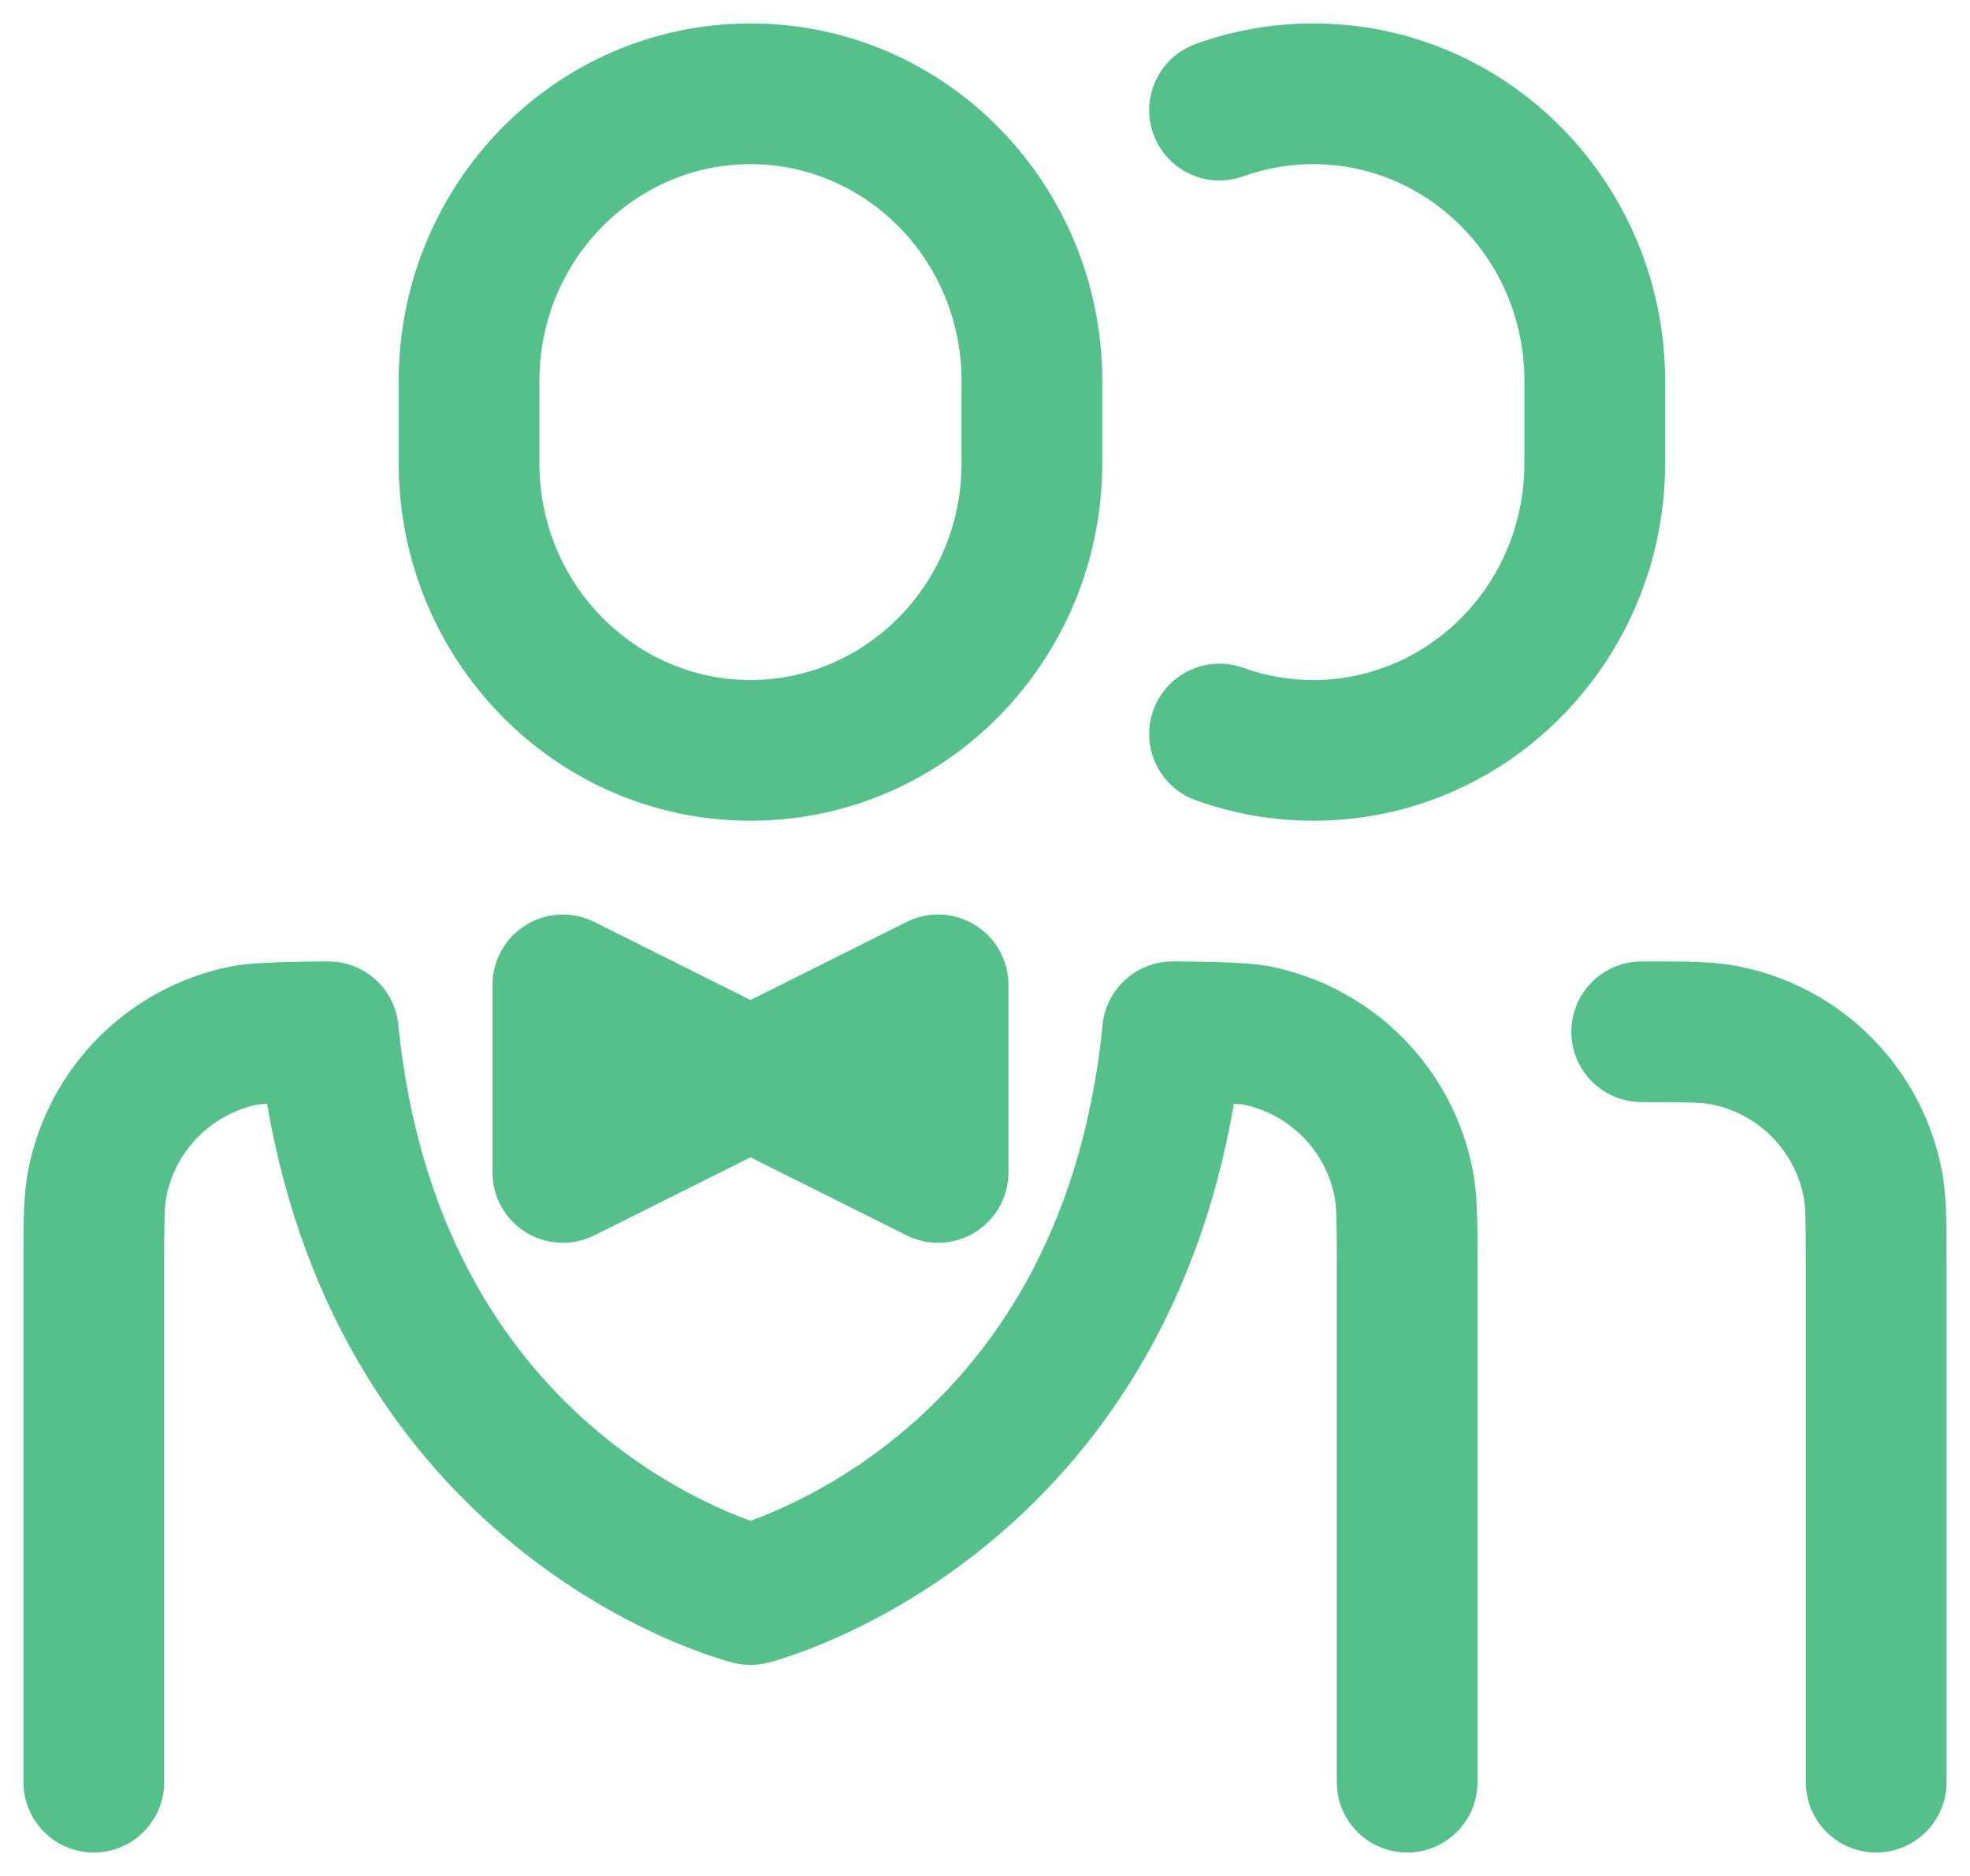
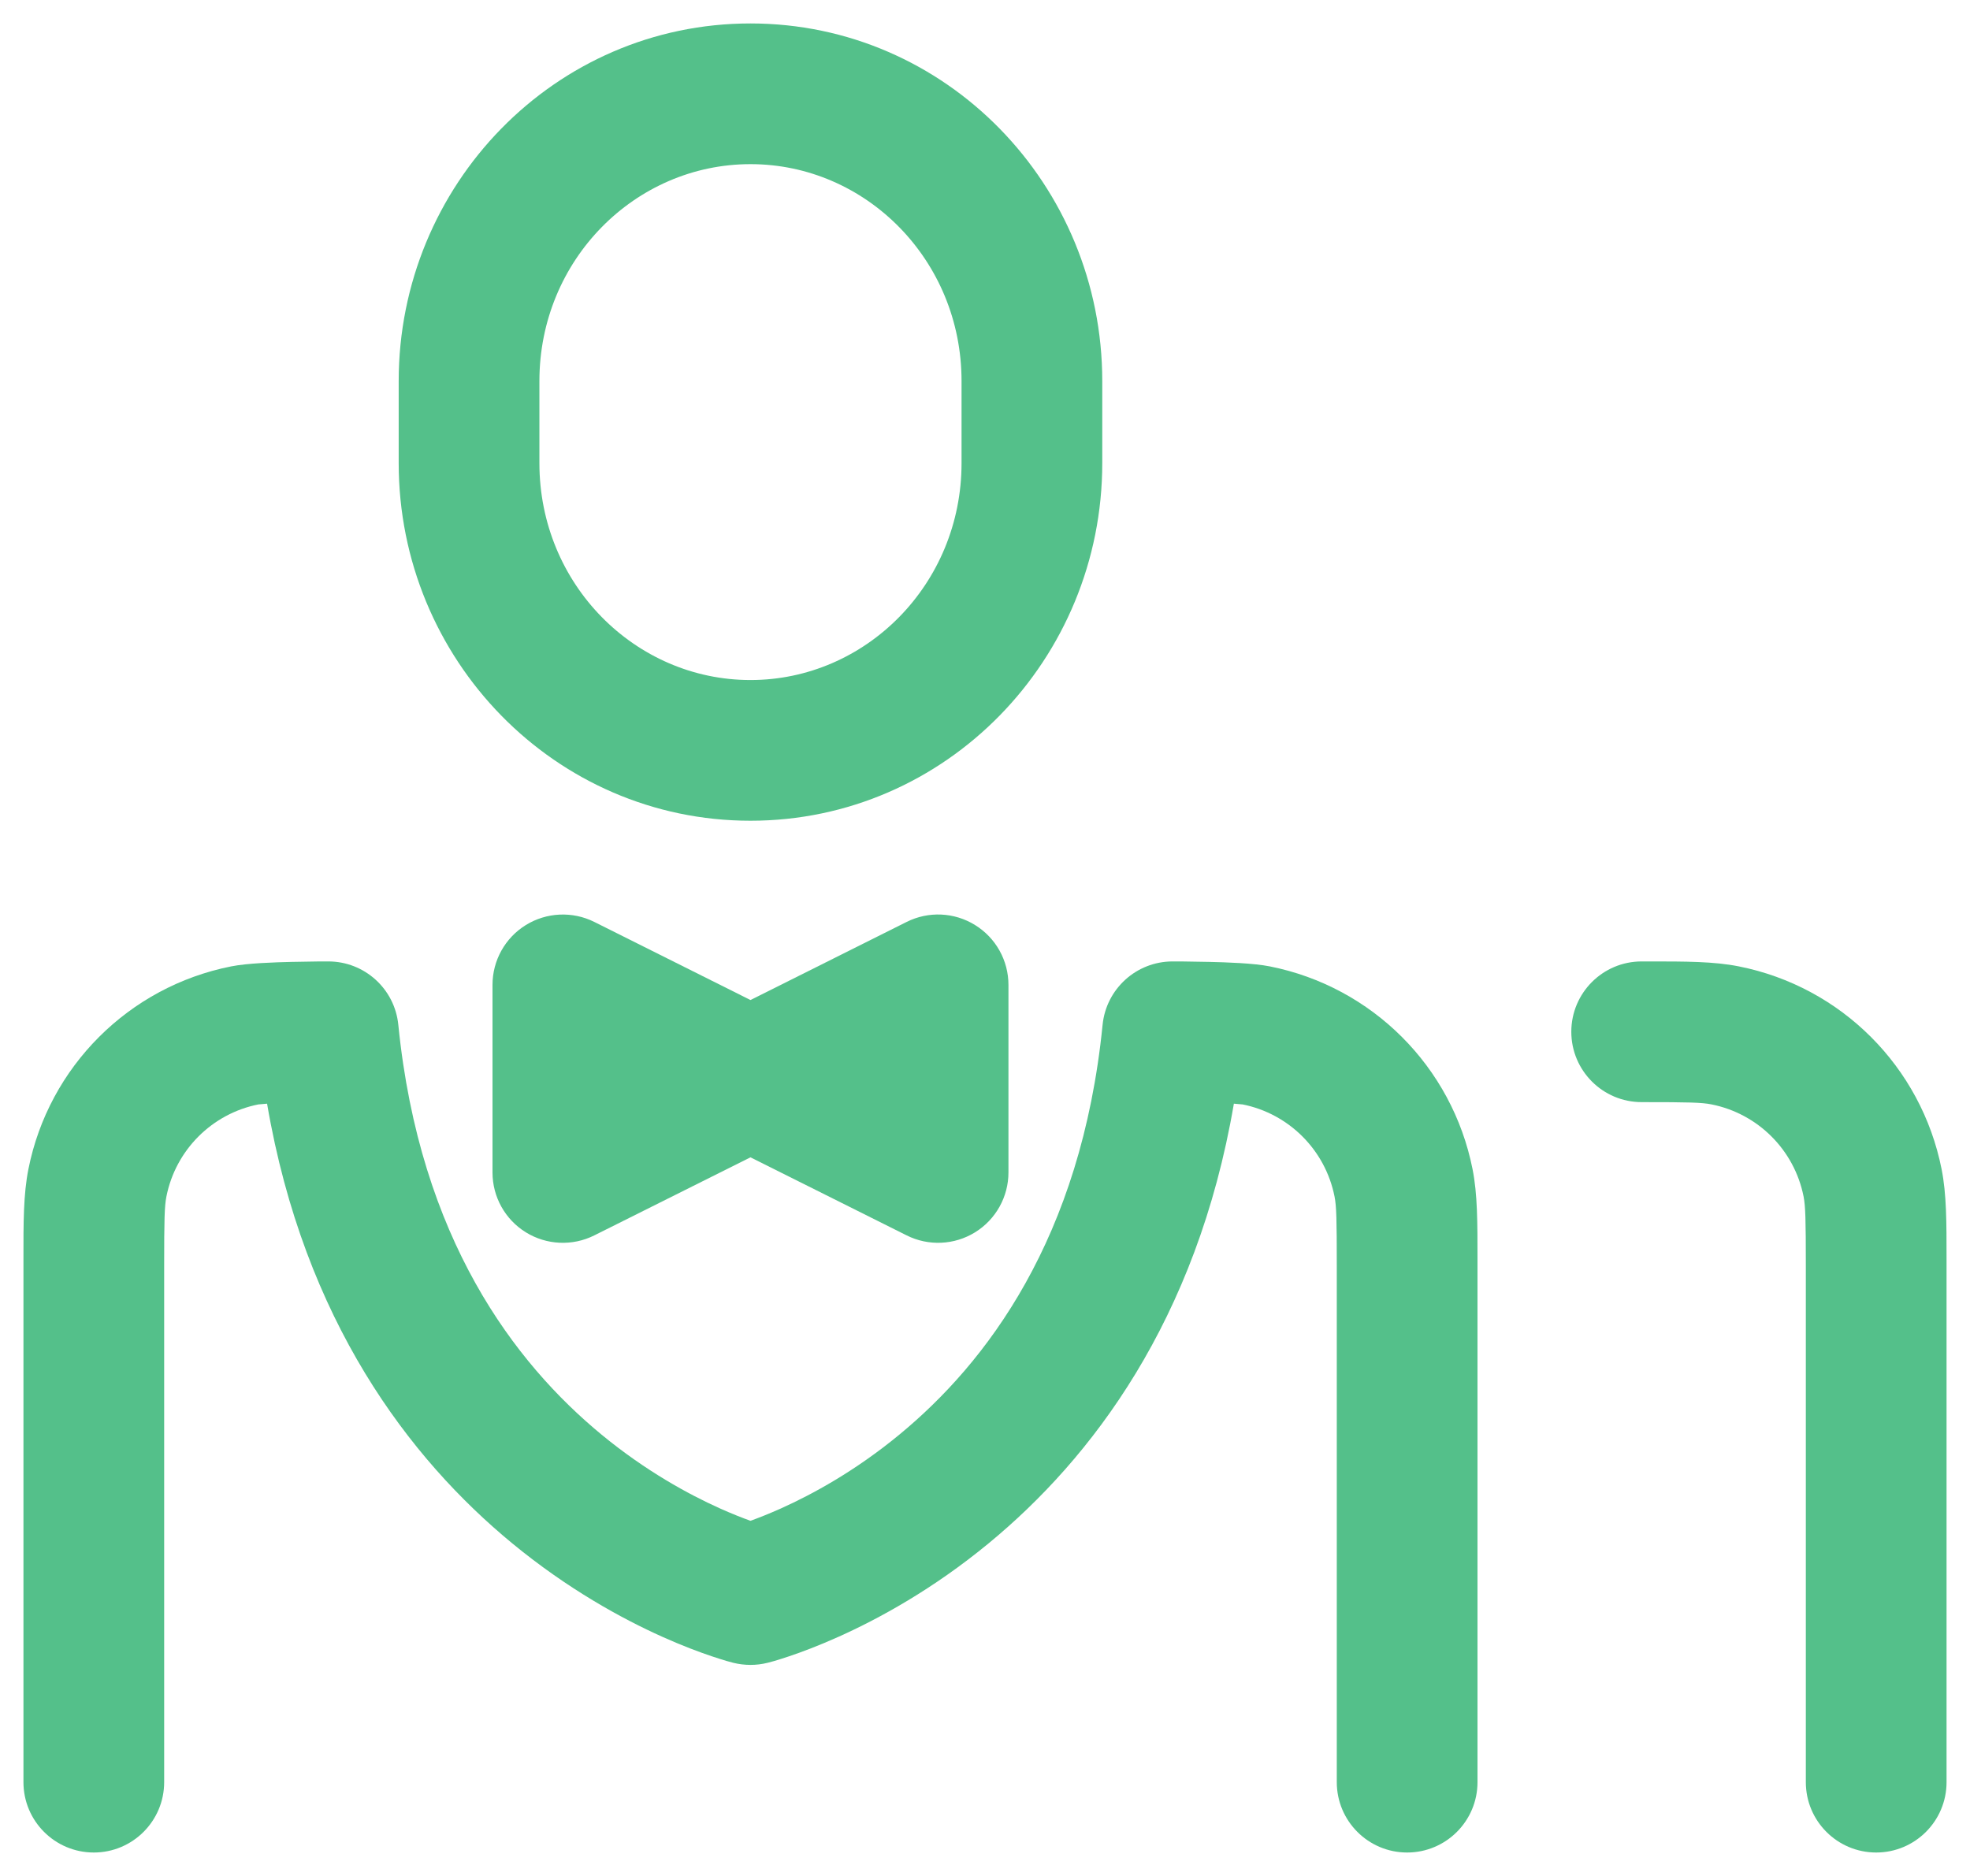
<svg xmlns="http://www.w3.org/2000/svg" width="42" height="40" viewBox="0 0 42 40" fill="none">
  <g id="elements">
    <g id="Icon">
      <path d="M7 20.5C7.77 20.5 8.416 21.084 8.492 21.851C8.949 26.417 10.977 29.067 12.828 30.592C13.768 31.366 14.679 31.862 15.349 32.163C15.608 32.279 15.83 32.366 16 32.427C16.17 32.366 16.391 32.279 16.651 32.163C17.32 31.862 18.232 31.366 19.171 30.592C21.023 29.067 23.051 26.416 23.507 21.851C23.584 21.084 24.229 20.5 25 20.5L25.018 20.5L25.066 20.5L25.237 20.501C25.379 20.503 25.573 20.505 25.781 20.51C26.129 20.518 26.724 20.536 27.073 20.606C29.255 21.04 30.96 22.745 31.394 24.927C31.501 25.462 31.5 26.068 31.5 26.853L31.5 38C31.5 38.828 30.828 39.5 30 39.5C29.171 39.5 28.5 38.828 28.5 38L28.5 27C28.5 25.999 28.493 25.717 28.452 25.512C28.255 24.52 27.479 23.745 26.488 23.548C26.493 23.549 26.49 23.549 26.48 23.548C26.459 23.546 26.404 23.54 26.306 23.533C25.515 28.16 23.266 31.105 21.078 32.907C19.893 33.884 18.742 34.512 17.88 34.899C17.448 35.093 17.086 35.228 16.824 35.316C16.693 35.36 16.586 35.393 16.509 35.416L16.364 35.455C16.125 35.515 15.873 35.514 15.634 35.455L15.491 35.416C15.414 35.393 15.307 35.36 15.176 35.316C14.914 35.228 14.552 35.094 14.12 34.9C13.258 34.513 12.107 33.884 10.921 32.908C8.733 31.106 6.484 28.161 5.694 23.533C5.596 23.54 5.541 23.546 5.52 23.548C5.509 23.549 5.507 23.549 5.512 23.548C4.52 23.745 3.745 24.52 3.548 25.512C3.507 25.717 3.5 25.999 3.5 27L3.5 38C3.5 38.828 2.828 39.5 2 39.5C1.171 39.5 0.5 38.828 0.5 38L0.5 26.853C0.499 26.068 0.499 25.462 0.606 24.927C1.04 22.745 2.745 21.04 4.927 20.606C5.276 20.536 5.871 20.518 6.218 20.51C6.427 20.505 6.621 20.503 6.763 20.501L6.933 20.5L6.981 20.5L7 20.5Z" fill="#54C08A" />
      <path d="M20.788 19.724C21.231 19.997 21.5 20.48 21.5 21L21.5 25C21.5 25.519 21.231 26.002 20.788 26.276C20.346 26.549 19.794 26.574 19.329 26.341L16 24.677L12.671 26.341C12.206 26.574 11.653 26.549 11.211 26.276C10.769 26.003 10.5 25.52 10.5 25V21C10.5 20.48 10.769 19.997 11.211 19.724C11.653 19.451 12.206 19.426 12.671 19.658L16 21.323L19.329 19.658C19.794 19.425 20.346 19.45 20.788 19.724Z" fill="#54C08A" />
      <path fill-rule="evenodd" clip-rule="evenodd" d="M16 0.5C11.829 0.5 8.5 3.943 8.5 8.125L8.5 9.875C8.5 14.057 11.829 17.5 16 17.5C20.171 17.5 23.5 14.057 23.5 9.875V8.125C23.5 3.943 20.171 0.5 16 0.5ZM11.5 8.125C11.5 5.541 13.543 3.5 16 3.5C18.456 3.5 20.5 5.541 20.5 8.125V9.875C20.5 12.459 18.456 14.5 16 14.5C13.543 14.5 11.5 12.459 11.5 9.875V8.125Z" fill="#54C08A" />
      <path d="M36.487 23.548C36.282 23.507 36.001 23.5 35 23.5C34.171 23.5 33.5 22.828 33.5 22C33.5 21.172 34.171 20.5 35 20.5L35.146 20.5C35.932 20.5 36.538 20.499 37.073 20.606C39.255 21.04 40.96 22.745 41.394 24.927C41.501 25.462 41.5 26.068 41.5 26.853L41.5 38C41.5 38.828 40.828 39.5 40 39.5C39.171 39.5 38.5 38.828 38.5 38V27C38.5 25.999 38.492 25.717 38.452 25.512C38.255 24.52 37.479 23.745 36.487 23.548Z" fill="#54C08A" />
-       <path d="M28 0.5C27.122 0.5 26.277 0.654 25.491 0.938C24.712 1.219 24.308 2.078 24.589 2.858C24.87 3.637 25.73 4.041 26.509 3.759C26.974 3.592 27.475 3.5 28 3.5C30.456 3.5 32.5 5.541 32.5 8.125V9.875C32.5 12.459 30.456 14.5 28 14.5C27.475 14.5 26.974 14.408 26.509 14.241C25.73 13.959 24.87 14.363 24.589 15.142C24.308 15.922 24.712 16.781 25.491 17.062C26.277 17.346 27.122 17.5 28 17.5C32.171 17.5 35.5 14.057 35.5 9.875V8.125C35.5 3.943 32.171 0.5 28 0.5Z" fill="#54C08A" />
    </g>
  </g>
</svg>